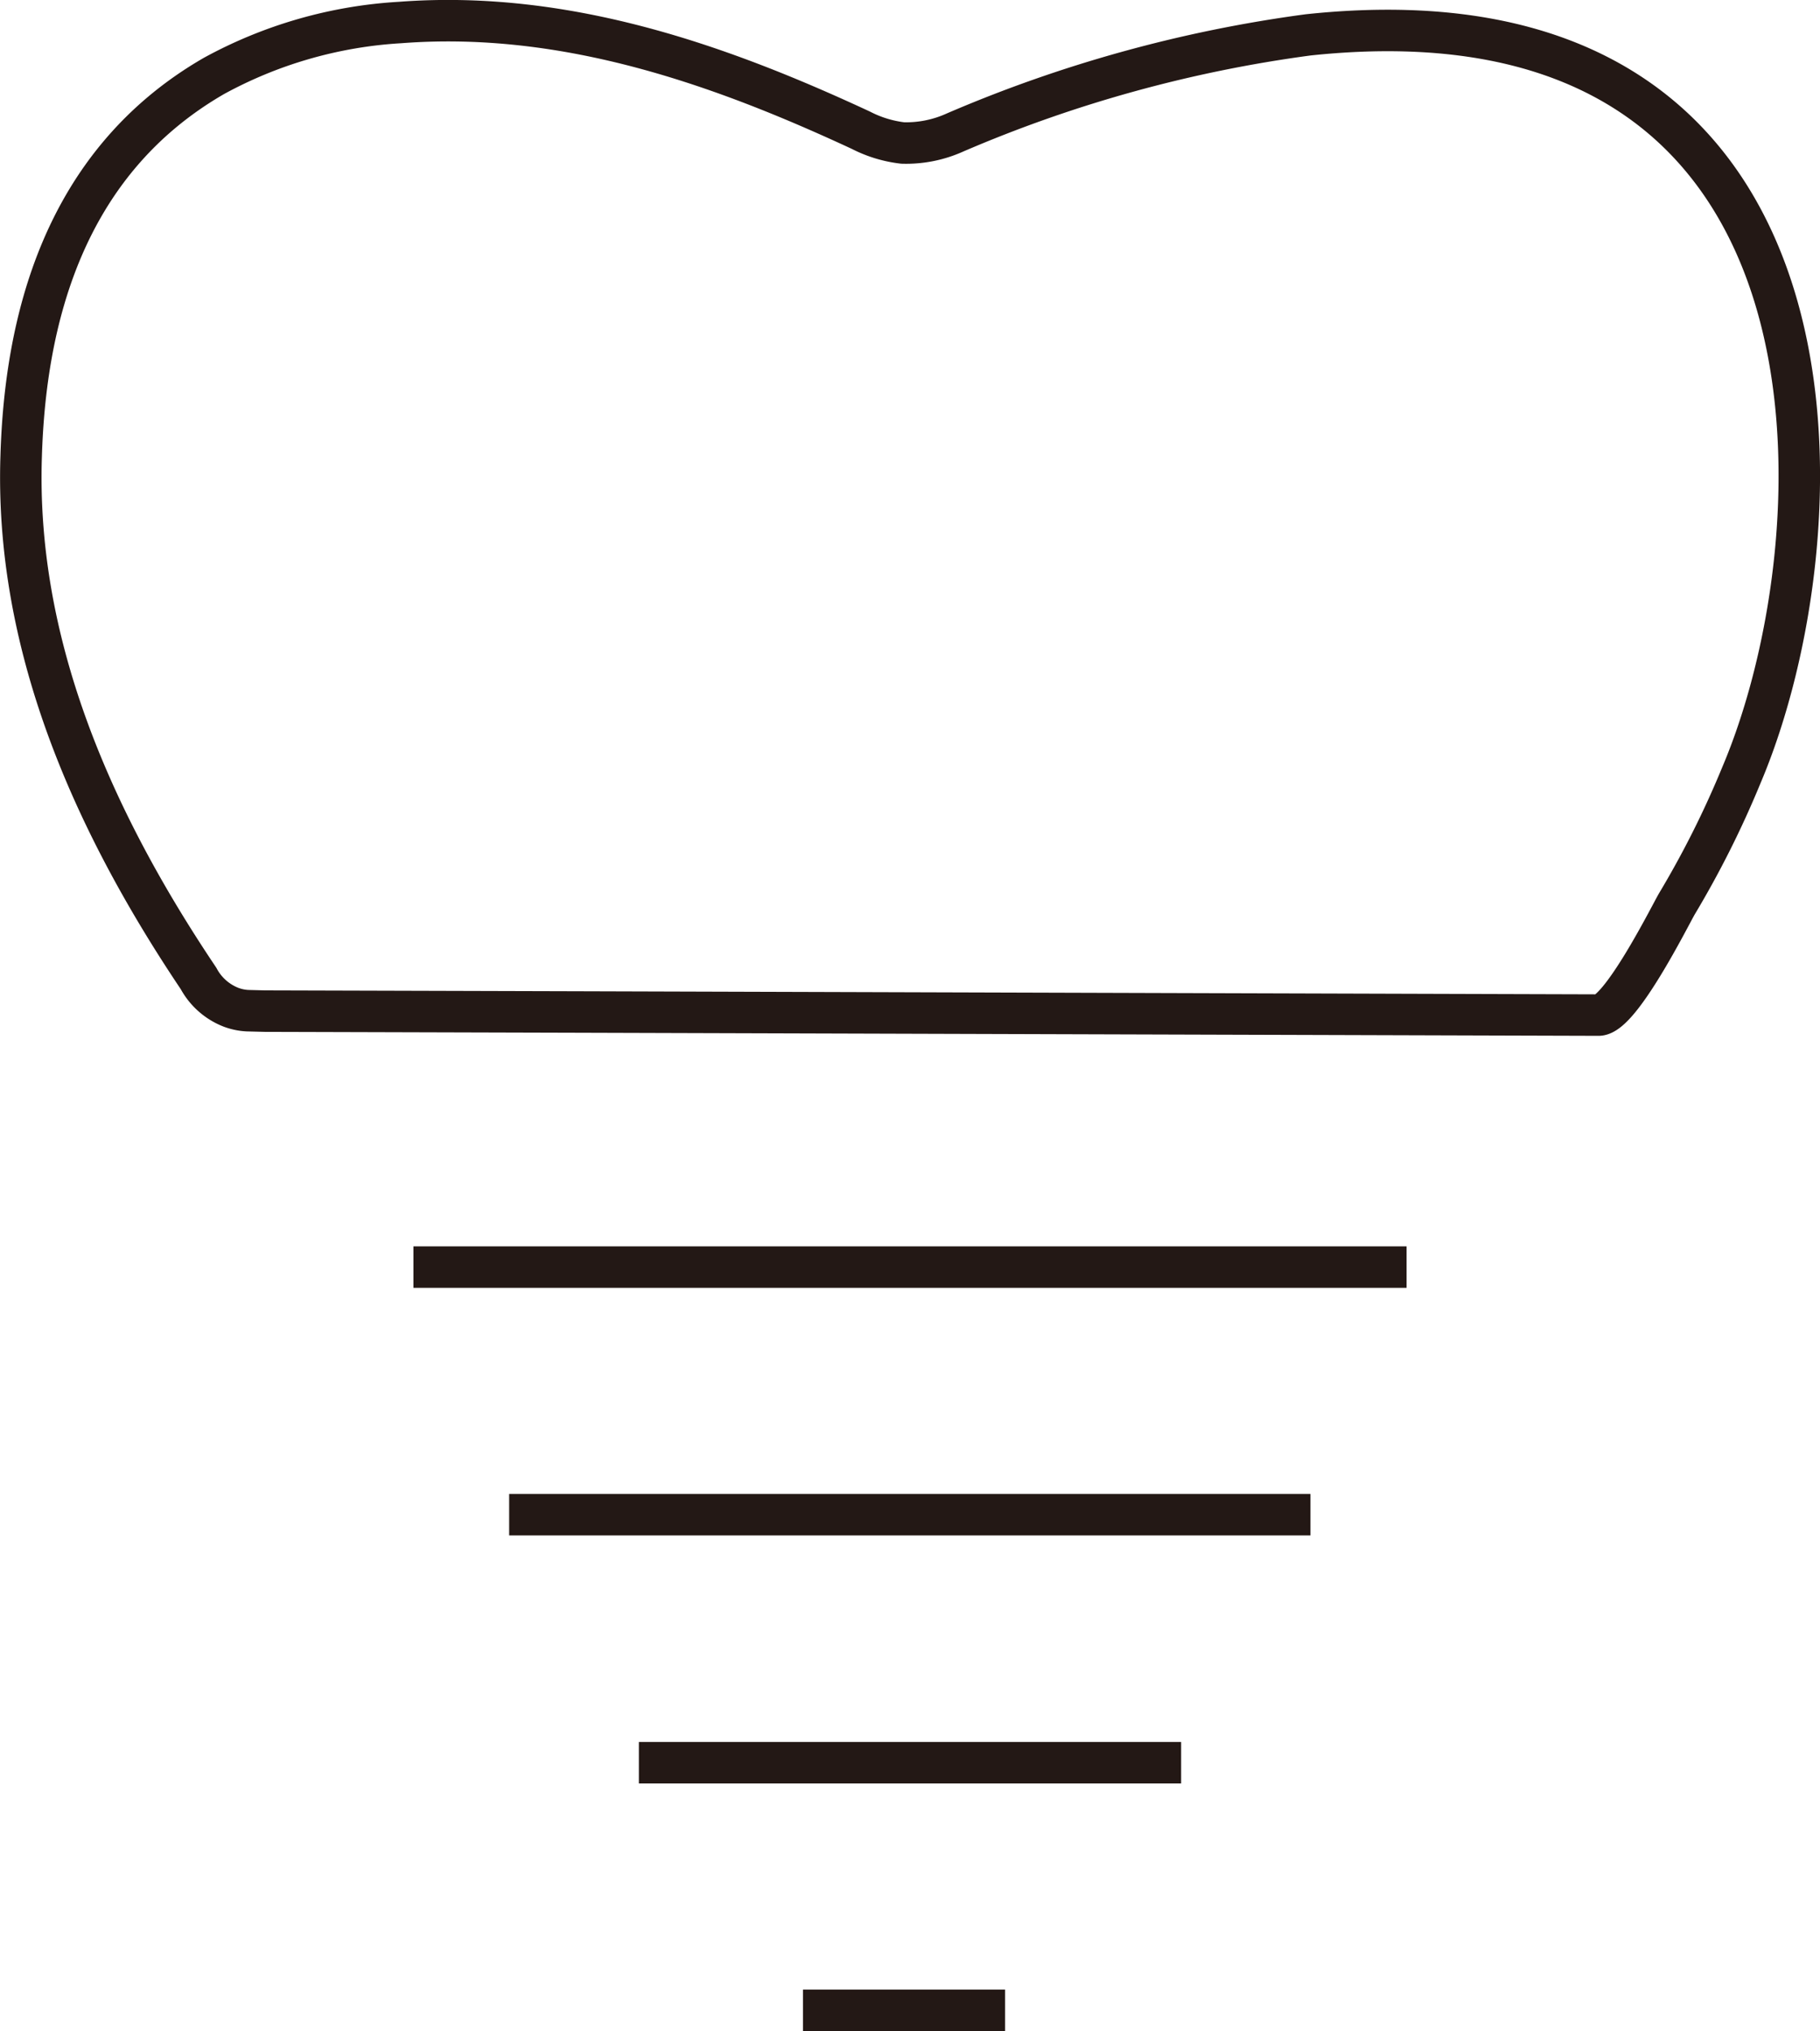
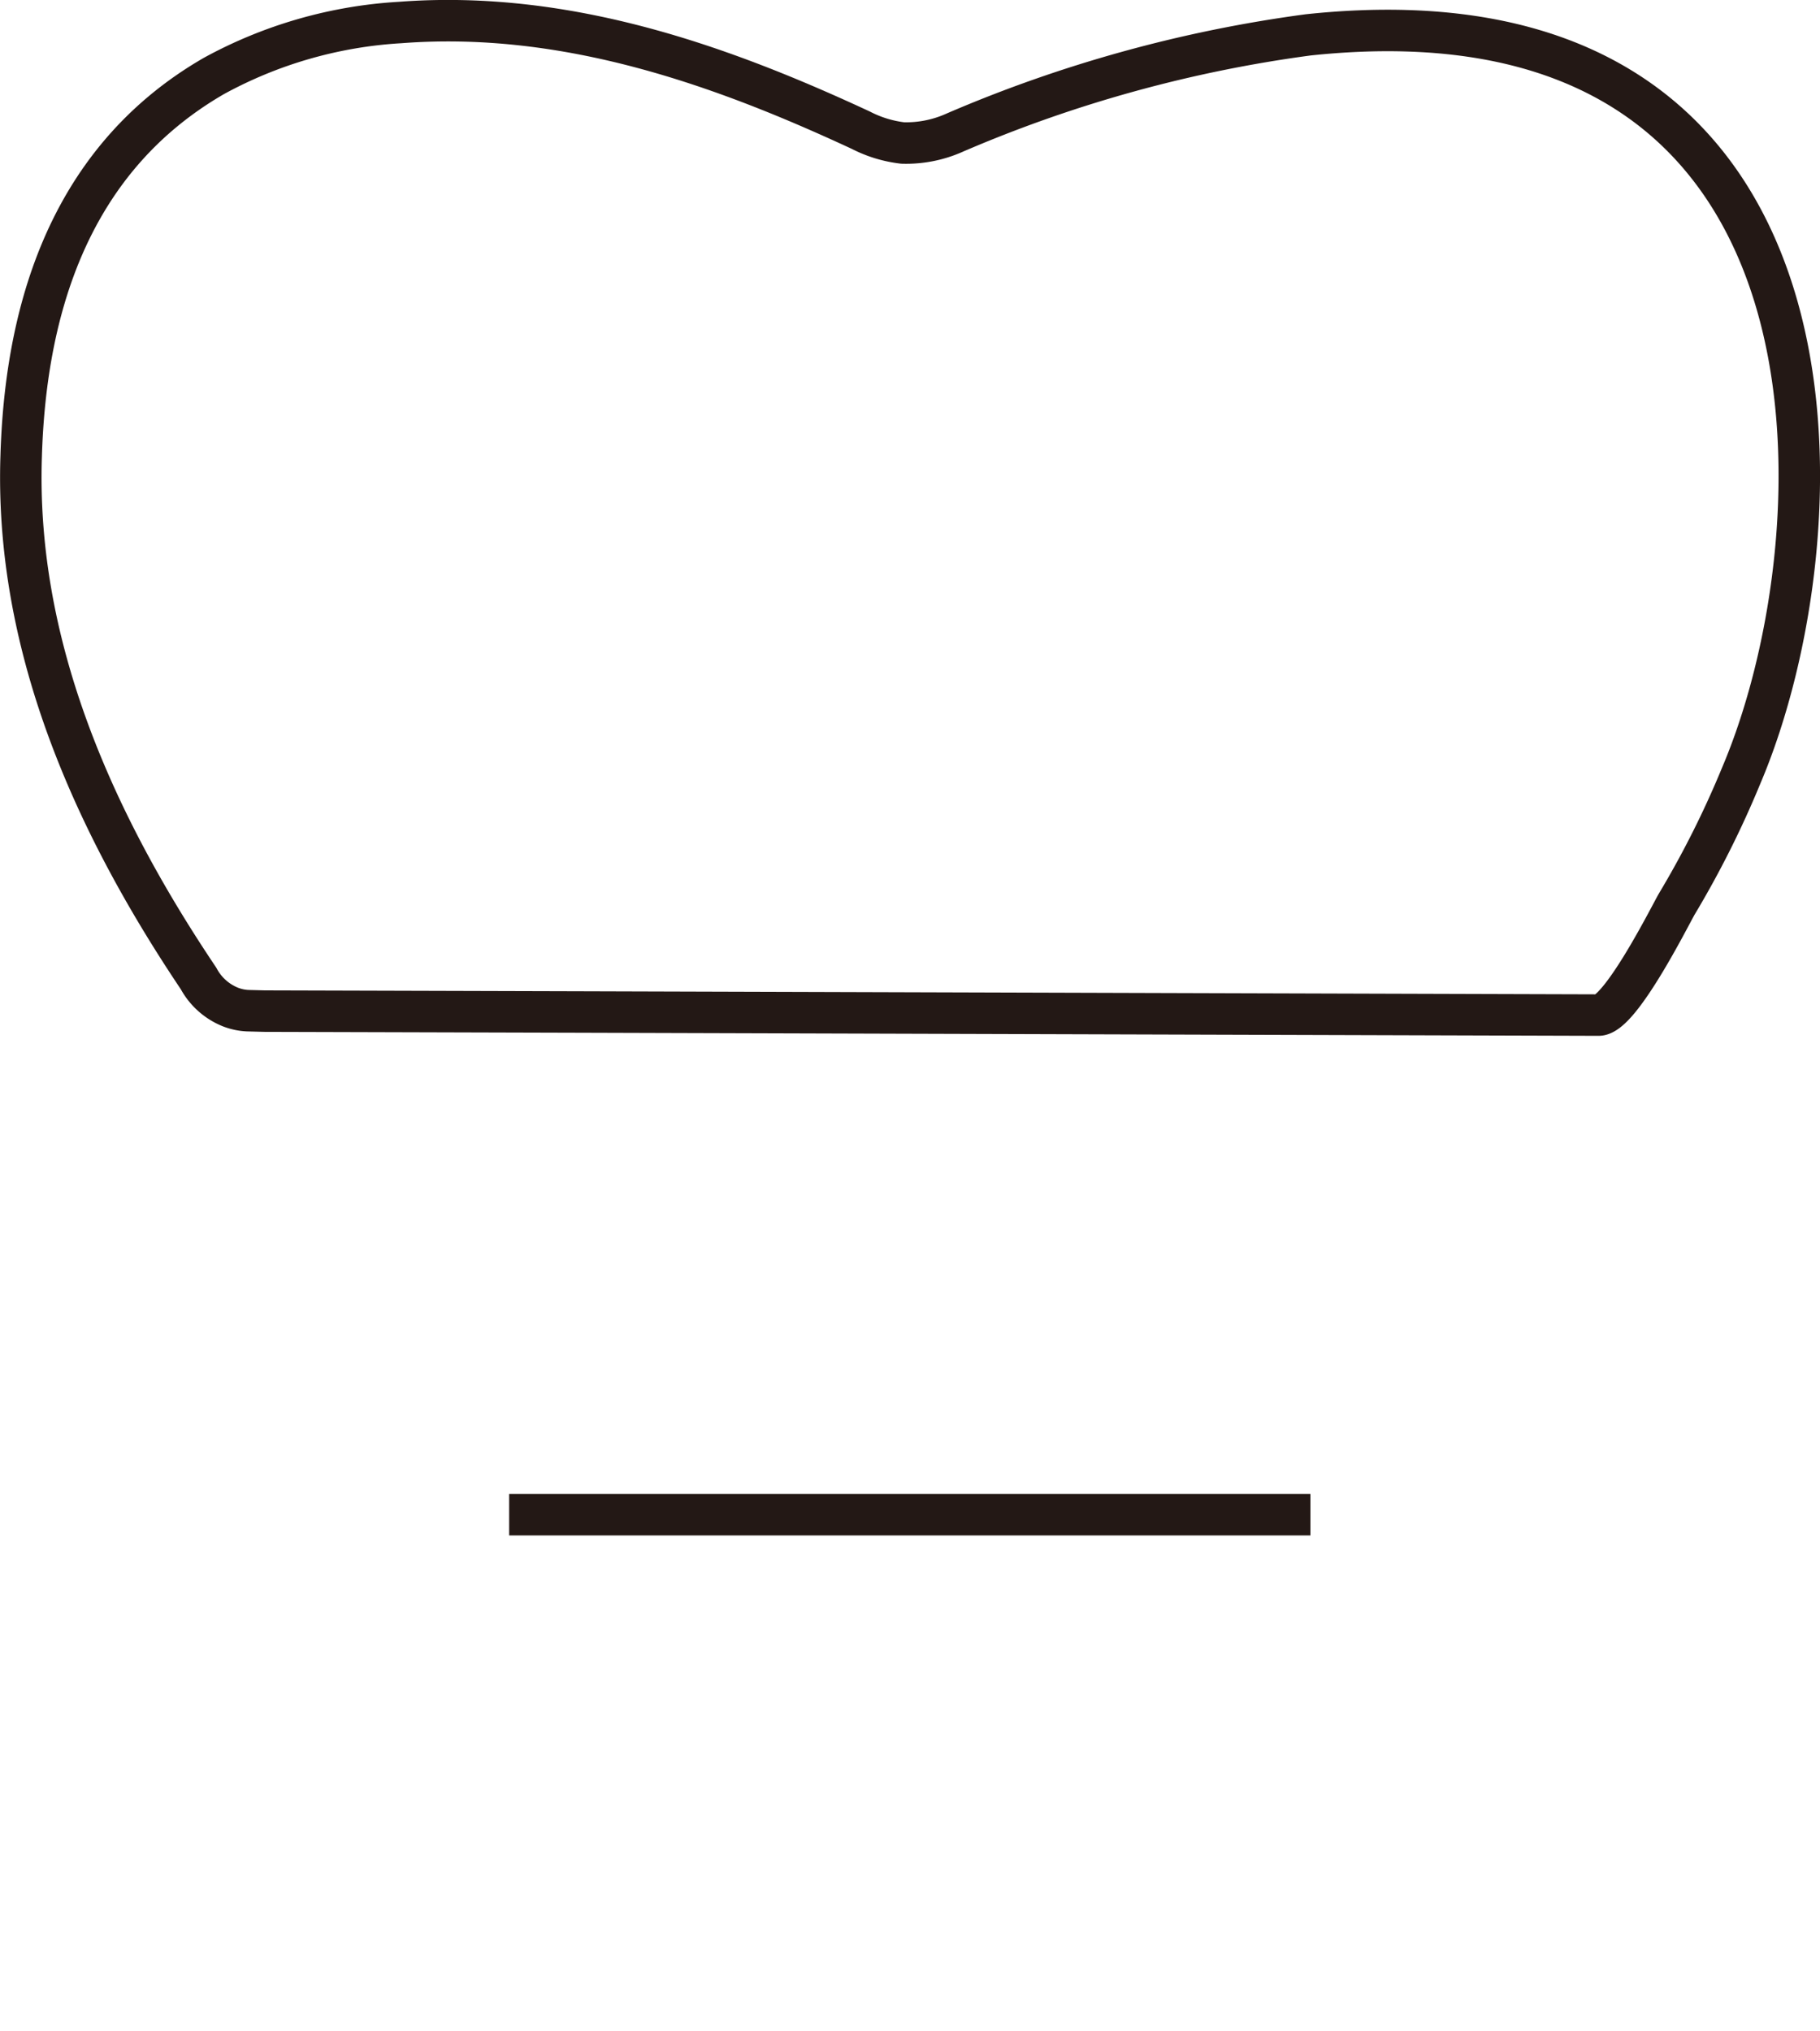
<svg xmlns="http://www.w3.org/2000/svg" viewBox="0 0 41.25 46.02">
  <defs>
    <style>.cls-1,.cls-2{fill:none;stroke:#231815;stroke-width:0.94px;}.cls-1{stroke-linecap:round;stroke-linejoin:round;}.cls-2{stroke-linecap:square;stroke-miterlimit:10;}</style>
  </defs>
  <title>icon05</title>
  <g id="レイヤー_2" data-name="レイヤー 2">
    <g id="レイヤー_1-2" data-name="レイヤー 1">
      <path class="cls-1" d="M5.61,22.9a1.23,1.23,0,0,1-.38-.08,1.42,1.42,0,0,1-.73-.65C2,18.45.34,14.49.48,10.33c.09-3,.92-6.62,4.37-8.61A10,10,0,0,1,9.07.51c3.8-.29,7.34,1,10.44,2.44a2.77,2.77,0,0,0,.95.29A2.69,2.69,0,0,0,21.65,3a30.45,30.45,0,0,1,8-2.21C42.27-.55,41.83,12,39.47,17.56A21.84,21.84,0,0,1,38,20.49c-.17.3-1.28,2.51-1.77,2.51l-23.12-.07L6,22.91Z" />
-       <line class="cls-2" x1="9.84" y1="28.71" x2="31.41" y2="28.71" />
      <line class="cls-2" x1="12.01" y1="34.32" x2="29.23" y2="34.32" />
-       <line class="cls-2" x1="14.95" y1="39.94" x2="26.3" y2="39.94" />
-       <line class="cls-2" x1="18.67" y1="45.55" x2="22.31" y2="45.55" />
    </g>
  </g>
</svg>